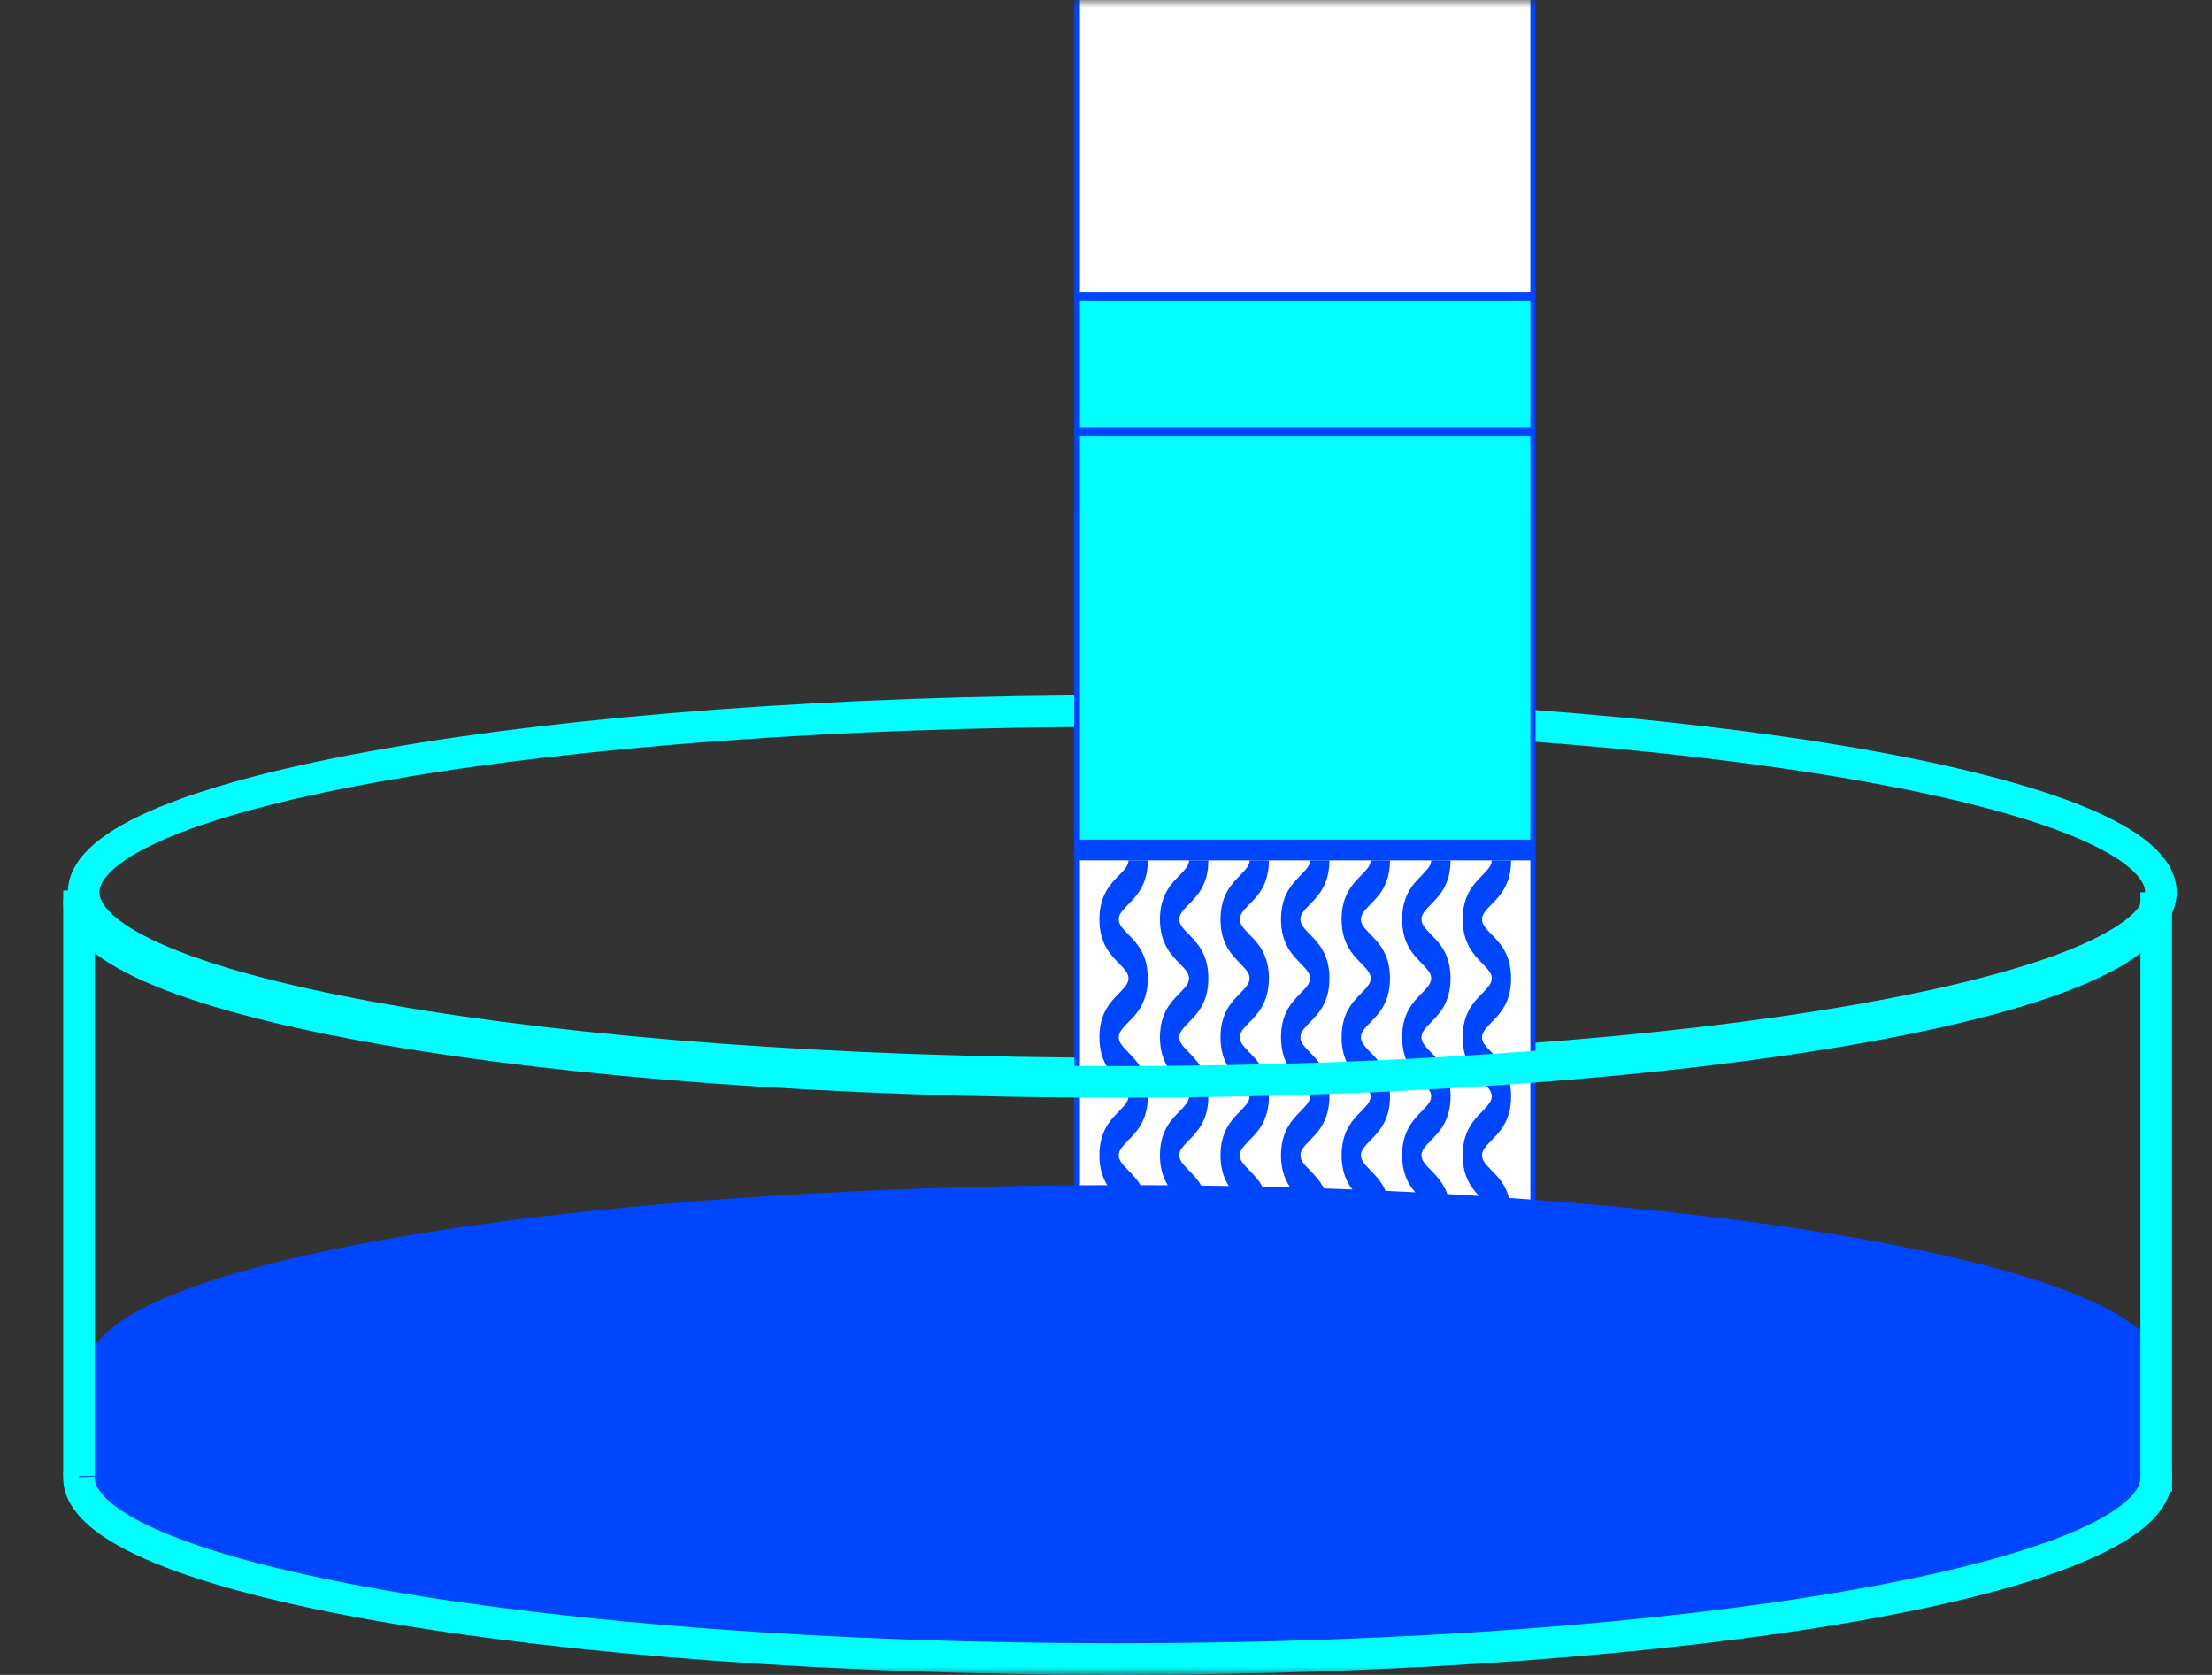
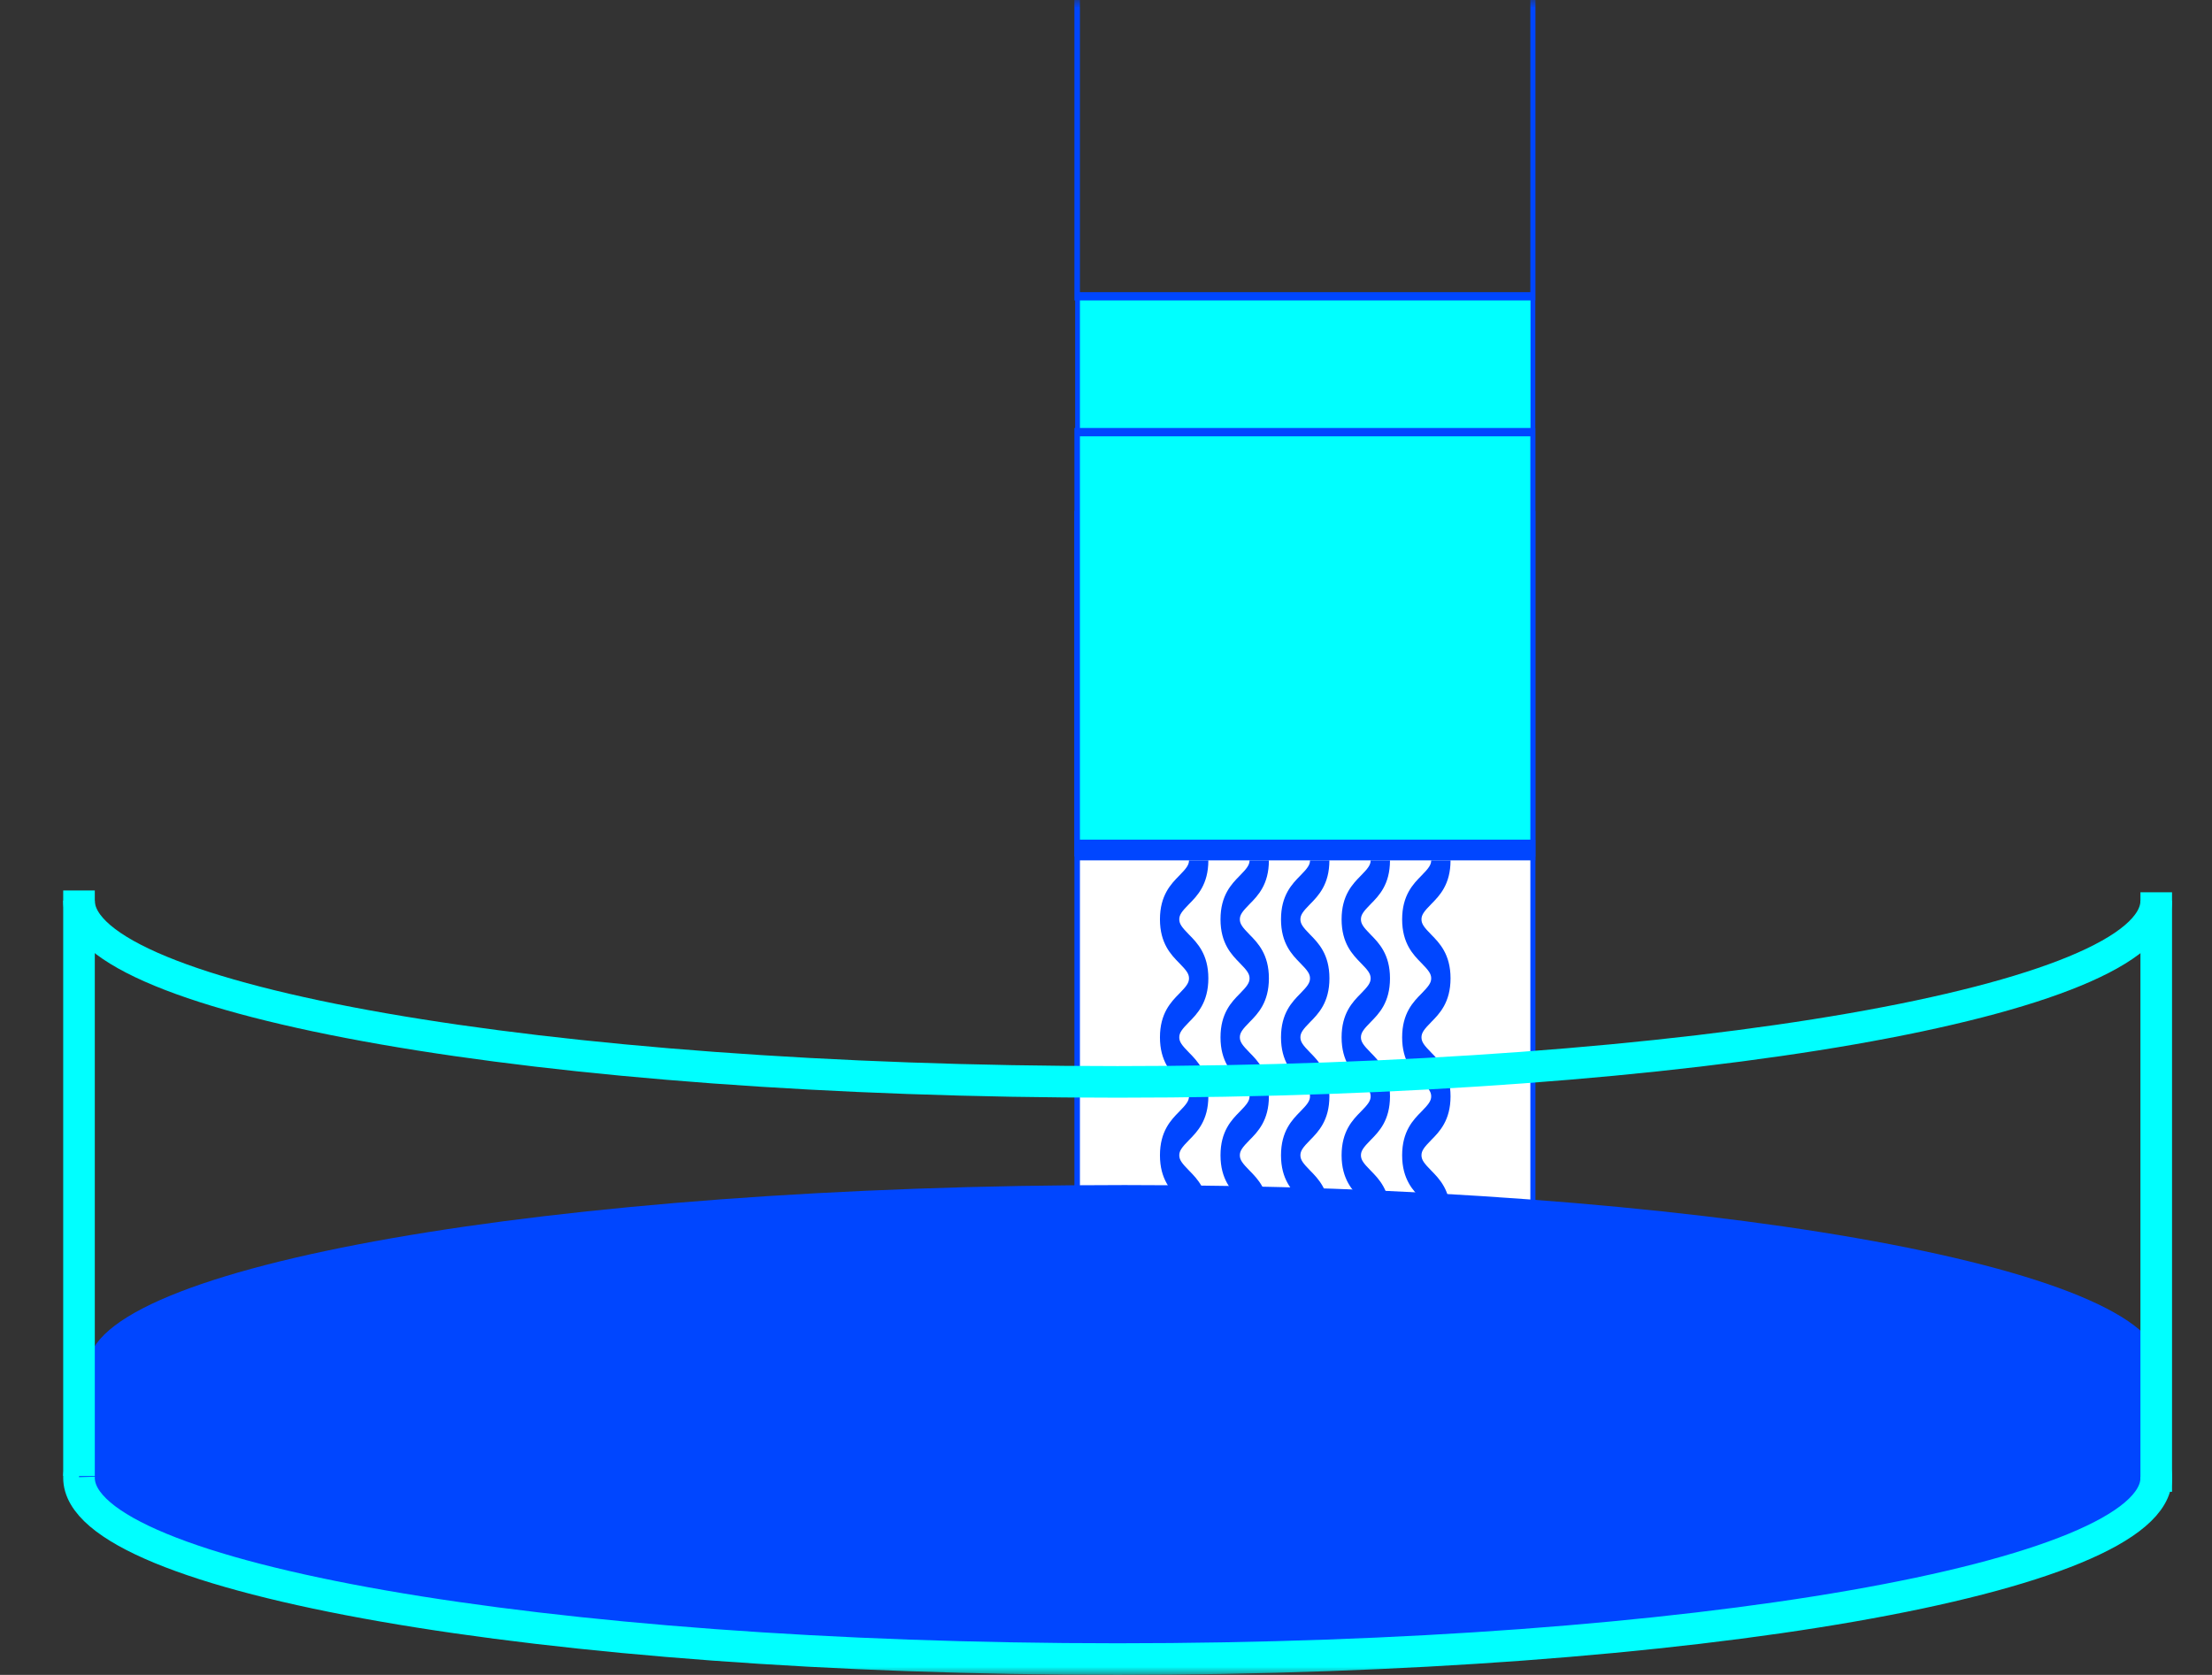
<svg xmlns="http://www.w3.org/2000/svg" width="140" height="106" viewBox="0 0 140 106" fill="none">
  <rect x="0" y="0" width="140" height="106" fill="#333333" stroke="none" />
  <mask id="mask0_214_10727" style="mask-type:alpha" maskUnits="userSpaceOnUse" x="0" y="0" width="140" height="106">
    <rect width="140" height="106" fill="#D9D9D9" />
  </mask>
  <g mask="url(#mask0_214_10727)">
-     <path d="M71.028 67.941C107.333 67.941 136.764 62.806 136.764 56.471C136.764 50.136 107.333 45 71.028 45C34.724 45 5.293 50.136 5.293 56.471C5.293 62.806 34.724 67.941 71.028 67.941Z" stroke="#00FFFF" stroke-width="2" stroke-miterlimit="22.93" />
-     <path d="M68.15 18.751L97.018 18.751L97.018 -51.397L68.15 -51.397L68.15 18.751Z" fill="white" />
    <path d="M68.148 102.739L97.016 102.739L97.016 32.591L68.148 32.591L68.148 102.739Z" fill="white" />
-     <path d="M97.171 32.325L97.171 103L68 103L68 32.325L97.171 32.325ZM96.867 102.476L96.867 32.852L68.304 32.852L68.304 102.476L96.865 102.476L96.867 102.476Z" fill="#0046FF" />
+     <path d="M97.171 32.325L97.171 103L68 103L68 32.325ZM96.867 102.476L96.867 32.852L68.304 32.852L68.304 102.476L96.865 102.476L96.867 102.476Z" fill="#0046FF" />
    <path d="M68.148 27.352L97.016 27.352L97.016 18.764L68.148 18.764L68.148 27.352Z" fill="#00FFFF" />
-     <path d="M97.171 18.502L97.171 27.613L68 27.613L68 18.502L97.171 18.502ZM96.867 27.085L96.867 19.021L68.304 19.021L68.304 27.085L96.865 27.085L96.867 27.085Z" fill="#0046FF" />
    <path d="M68.152 53.943L97.019 53.943L97.019 27.352L68.152 27.352L68.152 53.943Z" fill="#00FFFF" />
    <path d="M97.171 27.086L97.171 54.205L68 54.205L68 27.086L97.171 27.086ZM96.867 53.681L96.867 27.614L68.304 27.614L68.304 53.681L96.865 53.681L96.867 53.681Z" fill="#0046FF" />
    <path d="M97.172 -124L97.172 103L68.047 103L68.047 -124L97.172 -124ZM96.868 102.476L96.869 -123.476L68.35 -123.476L68.35 102.476L96.866 102.476L96.868 102.476Z" fill="#0046FF" />
-     <path d="M95.638 54.451C95.638 55.98 94.935 56.693 94.419 57.215C93.961 57.68 93.799 57.898 93.799 58.184C93.799 58.47 93.961 58.688 94.419 59.154C94.932 59.675 95.638 60.392 95.638 61.917C95.638 63.442 94.935 64.16 94.419 64.681C93.961 65.147 93.799 65.364 93.799 65.651C93.799 65.937 93.961 66.155 94.419 66.62C94.932 67.141 95.638 67.859 95.638 69.384C95.638 70.909 94.935 71.626 94.419 72.147C93.961 72.613 93.799 72.831 93.799 73.117C93.799 73.403 93.961 73.621 94.419 74.087C94.932 74.608 95.638 75.325 95.638 76.85C95.638 78.375 94.935 79.093 94.419 79.614C93.961 80.079 93.799 80.297 93.799 80.584C93.799 80.87 93.961 81.088 94.419 81.553C94.932 82.074 95.638 82.792 95.638 84.317C95.638 85.842 94.935 86.559 94.419 87.08C93.961 87.546 93.799 87.764 93.799 88.05C93.799 88.336 93.961 88.558 94.419 89.02C94.932 89.541 95.636 90.258 95.636 91.783C95.636 93.308 94.932 94.026 94.417 94.547C93.959 95.012 93.796 95.23 93.796 95.516C93.796 95.803 93.959 96.025 94.417 96.49C94.93 97.011 95.633 97.729 95.633 99.258C95.633 100.787 94.93 101.501 94.417 102.026C93.959 102.492 93.796 102.71 93.796 103L92.572 103C92.572 101.471 93.275 100.757 93.789 100.232C94.247 99.766 94.409 99.549 94.409 99.258C94.409 98.968 94.247 98.75 93.789 98.284C93.275 97.763 92.572 97.046 92.572 95.516C92.572 93.987 93.275 93.274 93.791 92.753C94.249 92.287 94.412 92.069 94.412 91.783C94.412 91.497 94.249 91.275 93.791 90.814C93.278 90.293 92.575 89.575 92.575 88.05C92.575 86.525 93.278 85.808 93.794 85.286C94.252 84.821 94.414 84.603 94.414 84.317C94.414 84.031 94.252 83.813 93.794 83.347C93.281 82.826 92.575 82.108 92.575 80.584C92.575 79.059 93.278 78.341 93.794 77.82C94.252 77.354 94.414 77.136 94.414 76.85C94.414 76.564 94.252 76.346 93.794 75.881C93.281 75.359 92.575 74.642 92.575 73.117C92.575 71.592 93.278 70.874 93.794 70.353C94.252 69.888 94.414 69.67 94.414 69.384C94.414 69.098 94.252 68.88 93.794 68.414C93.281 67.893 92.575 67.175 92.575 65.651C92.575 64.126 93.278 63.408 93.794 62.887C94.252 62.421 94.414 62.203 94.414 61.917C94.414 61.631 94.252 61.413 93.794 60.948C93.281 60.427 92.575 59.709 92.575 58.184C92.575 56.659 93.278 55.942 93.794 55.42C94.252 54.955 94.414 54.737 94.414 54.451L95.638 54.451Z" fill="#0046FF" />
    <path d="M91.806 54.451C91.806 55.98 91.103 56.693 90.587 57.215C90.129 57.68 89.967 57.898 89.967 58.184C89.967 58.47 90.129 58.688 90.587 59.154C91.1 59.675 91.806 60.392 91.806 61.917C91.806 63.442 91.103 64.16 90.587 64.681C90.129 65.147 89.967 65.364 89.967 65.651C89.967 65.937 90.129 66.155 90.587 66.62C91.1 67.141 91.806 67.859 91.806 69.384C91.806 70.909 91.103 71.626 90.587 72.147C90.129 72.613 89.967 72.831 89.967 73.117C89.967 73.403 90.129 73.621 90.587 74.087C91.1 74.608 91.806 75.325 91.806 76.85C91.806 78.375 91.103 79.093 90.587 79.614C90.129 80.079 89.966 80.297 89.966 80.584C89.966 80.87 90.129 81.088 90.587 81.553C91.1 82.074 91.806 82.792 91.806 84.317C91.806 85.842 91.103 86.559 90.587 87.08C90.129 87.546 89.966 87.764 89.966 88.05C89.966 88.336 90.129 88.558 90.587 89.02C91.1 89.541 91.803 90.258 91.803 91.783C91.803 93.308 91.1 94.026 90.585 94.547C90.127 95.012 89.964 95.23 89.964 95.516C89.964 95.803 90.127 96.025 90.585 96.49C91.098 97.011 91.801 97.729 91.801 99.258C91.801 100.787 91.098 101.501 90.585 102.026C90.127 102.492 89.964 102.71 89.964 103L88.74 103C88.74 101.471 89.444 100.757 89.957 100.232C90.415 99.766 90.577 99.549 90.577 99.258C90.577 98.968 90.415 98.75 89.957 98.284C89.444 97.763 88.74 97.046 88.74 95.516C88.74 93.987 89.444 93.274 89.959 92.753C90.417 92.287 90.58 92.069 90.58 91.783C90.58 91.497 90.417 91.275 89.959 90.814C89.446 90.293 88.743 89.575 88.743 88.05C88.743 86.525 89.446 85.808 89.962 85.286C90.419 84.821 90.582 84.603 90.582 84.317C90.582 84.031 90.419 83.813 89.962 83.347C89.448 82.826 88.743 82.108 88.743 80.584C88.743 79.059 89.446 78.341 89.962 77.82C90.419 77.354 90.582 77.136 90.582 76.85C90.582 76.564 90.419 76.346 89.962 75.881C89.448 75.359 88.743 74.642 88.743 73.117C88.743 71.592 89.446 70.874 89.962 70.353C90.419 69.888 90.582 69.67 90.582 69.384C90.582 69.098 90.419 68.88 89.962 68.414C89.448 67.893 88.743 67.175 88.743 65.651C88.743 64.126 89.446 63.408 89.962 62.887C90.419 62.421 90.582 62.203 90.582 61.917C90.582 61.631 90.419 61.413 89.962 60.948C89.448 60.427 88.743 59.709 88.743 58.184C88.743 56.659 89.446 55.942 89.962 55.42C90.419 54.955 90.582 54.737 90.582 54.451L91.806 54.451Z" fill="#0046FF" />
    <path d="M87.974 54.451C87.974 55.98 87.271 56.693 86.755 57.215C86.297 57.68 86.135 57.898 86.135 58.184C86.135 58.47 86.297 58.688 86.755 59.154C87.268 59.675 87.974 60.392 87.974 61.917C87.974 63.442 87.271 64.16 86.755 64.681C86.297 65.147 86.135 65.364 86.135 65.651C86.135 65.937 86.297 66.155 86.755 66.62C87.268 67.141 87.974 67.859 87.974 69.384C87.974 70.909 87.271 71.626 86.755 72.147C86.297 72.613 86.135 72.831 86.135 73.117C86.135 73.403 86.297 73.621 86.755 74.087C87.268 74.608 87.974 75.325 87.974 76.85C87.974 78.375 87.271 79.093 86.755 79.614C86.297 80.079 86.135 80.297 86.135 80.584C86.135 80.87 86.297 81.088 86.755 81.553C87.268 82.074 87.974 82.792 87.974 84.317C87.974 85.842 87.271 86.559 86.755 87.08C86.297 87.546 86.135 87.764 86.135 88.05C86.135 88.336 86.297 88.558 86.755 89.02C87.268 89.541 87.972 90.258 87.972 91.783C87.972 93.308 87.268 94.026 86.753 94.547C86.295 95.012 86.132 95.23 86.132 95.516C86.132 95.803 86.295 96.025 86.753 96.49C87.266 97.011 87.969 97.729 87.969 99.258C87.969 100.787 87.266 101.501 86.753 102.026C86.295 102.492 86.132 102.71 86.132 103L84.908 103C84.908 101.471 85.612 100.757 86.124 100.232C86.582 99.766 86.745 99.549 86.745 99.258C86.745 98.968 86.582 98.75 86.124 98.284C85.612 97.763 84.908 97.046 84.908 95.516C84.908 93.987 85.612 93.274 86.127 92.753C86.585 92.287 86.748 92.069 86.748 91.783C86.748 91.497 86.585 91.275 86.127 90.814C85.614 90.293 84.911 89.575 84.911 88.05C84.911 86.525 85.614 85.808 86.129 85.286C86.588 84.821 86.75 84.603 86.75 84.317C86.75 84.031 86.588 83.813 86.129 83.347C85.617 82.826 84.911 82.108 84.911 80.584C84.911 79.059 85.614 78.341 86.129 77.82C86.588 77.354 86.75 77.136 86.75 76.85C86.75 76.564 86.588 76.346 86.129 75.881C85.617 75.359 84.911 74.642 84.911 73.117C84.911 71.592 85.614 70.874 86.129 70.353C86.588 69.888 86.75 69.67 86.75 69.384C86.75 69.098 86.588 68.88 86.129 68.414C85.617 67.893 84.911 67.175 84.911 65.651C84.911 64.126 85.614 63.408 86.129 62.887C86.588 62.421 86.75 62.203 86.75 61.917C86.75 61.631 86.588 61.413 86.129 60.948C85.617 60.427 84.911 59.709 84.911 58.184C84.911 56.659 85.614 55.942 86.129 55.42C86.588 54.955 86.75 54.737 86.75 54.451L87.974 54.451Z" fill="#0046FF" />
    <path d="M84.139 54.451C84.139 55.976 83.437 56.693 82.924 57.215C82.466 57.68 82.304 57.898 82.304 58.184C82.304 58.47 82.466 58.688 82.924 59.154C83.437 59.675 84.142 60.392 84.142 61.917C84.142 63.442 83.439 64.16 82.924 64.681C82.466 65.147 82.304 65.364 82.304 65.651C82.304 65.937 82.466 66.155 82.924 66.62C83.437 67.141 84.139 67.859 84.139 69.384C84.139 70.909 83.437 71.626 82.924 72.147C82.466 72.613 82.304 72.831 82.304 73.117C82.304 73.403 82.466 73.621 82.924 74.087C83.437 74.608 84.142 75.325 84.142 76.85C84.142 78.375 83.439 79.093 82.924 79.614C82.466 80.079 82.304 80.297 82.304 80.584C82.304 80.87 82.466 81.088 82.924 81.553C83.437 82.074 84.139 82.792 84.139 84.317C84.139 85.842 83.437 86.559 82.924 87.08C82.466 87.546 82.304 87.764 82.304 88.05C82.304 88.336 82.466 88.558 82.924 89.02C83.437 89.541 84.139 90.258 84.139 91.783C84.139 93.308 83.437 94.026 82.924 94.547C82.466 95.012 82.304 95.23 82.304 95.516C82.304 95.803 82.466 96.025 82.924 96.49C83.437 97.011 84.139 97.729 84.139 99.258C84.139 100.787 83.437 101.501 82.924 102.026C82.466 102.492 82.304 102.71 82.304 103L81.081 103C81.081 101.471 81.784 100.757 82.296 100.232C82.754 99.766 82.917 99.549 82.917 99.258C82.917 98.968 82.754 98.75 82.296 98.284C81.784 97.763 81.081 97.046 81.081 95.516C81.081 93.987 81.784 93.274 82.296 92.753C82.754 92.287 82.917 92.069 82.917 91.783C82.917 91.497 82.754 91.275 82.296 90.814C81.784 90.293 81.081 89.575 81.081 88.05C81.081 86.525 81.784 85.808 82.296 85.286C82.754 84.821 82.917 84.603 82.917 84.317C82.917 84.031 82.754 83.813 82.296 83.347C81.784 82.826 81.079 82.108 81.079 80.584C81.079 79.059 81.781 78.341 82.294 77.82C82.752 77.354 82.914 77.136 82.914 76.85C82.914 76.564 82.752 76.346 82.294 75.881C81.781 75.359 81.076 74.642 81.076 73.117C81.076 71.592 81.779 70.874 82.291 70.353C82.749 69.888 82.912 69.67 82.912 69.384C82.912 69.098 82.749 68.88 82.291 68.414C81.779 67.893 81.076 67.175 81.076 65.651C81.076 64.126 81.779 63.408 82.291 62.887C82.749 62.421 82.912 62.203 82.912 61.917C82.912 61.631 82.749 61.413 82.291 60.948C81.779 60.427 81.076 59.709 81.076 58.184C81.076 56.659 81.779 55.942 82.294 55.42C82.752 54.955 82.914 54.737 82.914 54.451L84.137 54.451L84.139 54.451Z" fill="#0046FF" />
    <path d="M80.31 54.451C80.31 55.98 79.607 56.693 79.091 57.215C78.633 57.68 78.471 57.898 78.471 58.184C78.471 58.47 78.633 58.688 79.091 59.154C79.604 59.675 80.31 60.392 80.31 61.917C80.31 63.442 79.607 64.16 79.091 64.681C78.633 65.147 78.471 65.364 78.471 65.651C78.471 65.937 78.633 66.155 79.091 66.62C79.604 67.141 80.31 67.859 80.31 69.384C80.31 70.909 79.607 71.626 79.091 72.147C78.633 72.613 78.471 72.831 78.471 73.117C78.471 73.403 78.633 73.621 79.091 74.087C79.604 74.608 80.31 75.325 80.31 76.85C80.31 78.375 79.607 79.093 79.091 79.614C78.633 80.079 78.471 80.297 78.471 80.584C78.471 80.87 78.633 81.088 79.091 81.553C79.604 82.074 80.31 82.792 80.31 84.317C80.31 85.842 79.607 86.559 79.091 87.08C78.633 87.546 78.471 87.764 78.471 88.05C78.471 88.336 78.633 88.558 79.091 89.02C79.604 89.541 80.307 90.258 80.307 91.783C80.307 93.308 79.604 94.026 79.089 94.547C78.631 95.012 78.468 95.23 78.468 95.516C78.468 95.803 78.631 96.025 79.089 96.49C79.602 97.011 80.305 97.729 80.305 99.258C80.305 100.787 79.602 101.501 79.089 102.026C78.631 102.492 78.468 102.71 78.468 103L77.244 103C77.244 101.471 77.947 100.757 78.46 100.232C78.918 99.766 79.081 99.549 79.081 99.258C79.081 98.968 78.918 98.75 78.46 98.284C77.947 97.763 77.244 97.046 77.244 95.516C77.244 93.987 77.947 93.274 78.463 92.753C78.921 92.287 79.084 92.069 79.084 91.783C79.084 91.497 78.921 91.275 78.463 90.814C77.95 90.293 77.247 89.575 77.247 88.05C77.247 86.525 77.95 85.808 78.466 85.286C78.923 84.821 79.086 84.603 79.086 84.317C79.086 84.031 78.923 83.813 78.466 83.347C77.952 82.826 77.247 82.108 77.247 80.584C77.247 79.059 77.95 78.341 78.466 77.82C78.923 77.354 79.086 77.136 79.086 76.85C79.086 76.564 78.923 76.346 78.466 75.881C77.952 75.359 77.247 74.642 77.247 73.117C77.247 71.592 77.95 70.874 78.466 70.353C78.923 69.888 79.086 69.67 79.086 69.384C79.086 69.098 78.923 68.88 78.466 68.414C77.952 67.893 77.247 67.175 77.247 65.651C77.247 64.126 77.95 63.408 78.466 62.887C78.923 62.421 79.086 62.203 79.086 61.917C79.086 61.631 78.923 61.413 78.466 60.948C77.952 60.427 77.247 59.709 77.247 58.184C77.247 56.659 77.95 55.942 78.466 55.42C78.923 54.955 79.086 54.737 79.086 54.451L80.31 54.451Z" fill="#0046FF" />
    <path d="M76.478 54.451C76.478 55.98 75.775 56.693 75.259 57.215C74.801 57.68 74.638 57.898 74.638 58.184C74.638 58.47 74.801 58.688 75.259 59.154C75.772 59.675 76.478 60.392 76.478 61.917C76.478 63.442 75.775 64.16 75.259 64.681C74.801 65.147 74.638 65.364 74.638 65.651C74.638 65.937 74.801 66.155 75.259 66.62C75.772 67.141 76.478 67.859 76.478 69.384C76.478 70.909 75.775 71.626 75.259 72.147C74.801 72.613 74.638 72.831 74.638 73.117C74.638 73.403 74.801 73.621 75.259 74.087C75.772 74.608 76.478 75.325 76.478 76.85C76.478 78.375 75.775 79.093 75.259 79.614C74.801 80.079 74.638 80.297 74.638 80.584C74.638 80.87 74.801 81.088 75.259 81.553C75.772 82.074 76.478 82.792 76.478 84.317C76.478 85.842 75.775 86.559 75.259 87.08C74.801 87.546 74.638 87.764 74.638 88.05C74.638 88.336 74.801 88.558 75.259 89.02C75.772 89.541 76.475 90.258 76.475 91.783C76.475 93.308 75.772 94.026 75.257 94.547C74.799 95.012 74.636 95.23 74.636 95.516C74.636 95.803 74.799 96.025 75.257 96.49C75.77 97.011 76.473 97.729 76.473 99.258C76.473 100.787 75.77 101.501 75.257 102.026C74.799 102.492 74.636 102.71 74.636 103L73.412 103C73.412 101.471 74.115 100.757 74.628 100.232C75.086 99.766 75.249 99.549 75.249 99.258C75.249 98.968 75.086 98.75 74.628 98.284C74.115 97.763 73.412 97.046 73.412 95.516C73.412 93.987 74.115 93.274 74.631 92.753C75.089 92.287 75.252 92.069 75.252 91.783C75.252 91.497 75.089 91.275 74.631 90.814C74.118 90.293 73.415 89.575 73.415 88.05C73.415 86.525 74.118 85.808 74.633 85.286C75.091 84.821 75.254 84.603 75.254 84.317C75.254 84.031 75.091 83.813 74.633 83.347C74.12 82.826 73.415 82.108 73.415 80.584C73.415 79.059 74.118 78.341 74.633 77.82C75.091 77.354 75.254 77.136 75.254 76.85C75.254 76.564 75.091 76.346 74.633 75.881C74.12 75.359 73.415 74.642 73.415 73.117C73.415 71.592 74.118 70.874 74.633 70.353C75.091 69.888 75.254 69.67 75.254 69.384C75.254 69.098 75.091 68.88 74.633 68.414C74.12 67.893 73.415 67.175 73.415 65.651C73.415 64.126 74.118 63.408 74.633 62.887C75.091 62.421 75.254 62.203 75.254 61.917C75.254 61.631 75.091 61.413 74.633 60.948C74.12 60.427 73.415 59.709 73.415 58.184C73.415 56.659 74.118 55.942 74.633 55.42C75.091 54.955 75.254 54.737 75.254 54.451L76.478 54.451Z" fill="#0046FF" />
-     <path d="M72.646 54.451C72.646 55.98 71.943 56.693 71.427 57.215C70.969 57.68 70.806 57.898 70.806 58.184C70.806 58.47 70.969 58.688 71.427 59.154C71.94 59.675 72.646 60.392 72.646 61.917C72.646 63.442 71.943 64.16 71.427 64.681C70.969 65.147 70.806 65.364 70.806 65.651C70.806 65.937 70.969 66.155 71.427 66.62C71.94 67.141 72.646 67.859 72.646 69.384C72.646 70.909 71.943 71.626 71.427 72.147C70.969 72.613 70.806 72.831 70.806 73.117C70.806 73.403 70.969 73.621 71.427 74.087C71.94 74.608 72.646 75.325 72.646 76.85C72.646 78.375 71.943 79.093 71.427 79.614C70.969 80.079 70.806 80.297 70.806 80.584C70.806 80.87 70.969 81.088 71.427 81.553C71.94 82.074 72.646 82.792 72.646 84.317C72.646 85.842 71.943 86.559 71.427 87.08C70.969 87.546 70.806 87.764 70.806 88.05C70.806 88.336 70.969 88.558 71.427 89.02C71.94 89.541 72.643 90.258 72.643 91.783C72.643 93.308 71.94 94.026 71.425 94.547C70.967 95.012 70.804 95.23 70.804 95.516C70.804 95.803 70.967 96.025 71.425 96.49C71.938 97.011 72.641 97.729 72.641 99.258C72.641 100.787 71.938 101.501 71.425 102.026C70.967 102.492 70.804 102.71 70.804 103L69.58 103C69.58 101.471 70.283 100.757 70.796 100.232C71.254 99.766 71.417 99.549 71.417 99.258C71.417 98.968 71.254 98.75 70.796 98.284C70.283 97.763 69.58 97.046 69.58 95.516C69.58 93.987 70.283 93.274 70.799 92.753C71.257 92.287 71.42 92.069 71.42 91.783C71.42 91.497 71.257 91.275 70.799 90.814C70.286 90.293 69.583 89.575 69.583 88.05C69.583 86.525 70.286 85.808 70.801 85.286C71.259 84.821 71.422 84.603 71.422 84.317C71.422 84.031 71.259 83.813 70.801 83.347C70.288 82.826 69.583 82.108 69.583 80.584C69.583 79.059 70.286 78.341 70.801 77.82C71.259 77.354 71.422 77.136 71.422 76.85C71.422 76.564 71.259 76.346 70.801 75.881C70.288 75.359 69.583 74.642 69.583 73.117C69.583 71.592 70.286 70.874 70.801 70.353C71.259 69.888 71.422 69.67 71.422 69.384C71.422 69.098 71.259 68.88 70.801 68.414C70.288 67.893 69.583 67.175 69.583 65.651C69.583 64.126 70.286 63.408 70.801 62.887C71.259 62.421 71.422 62.203 71.422 61.917C71.422 61.631 71.259 61.413 70.801 60.948C70.288 60.427 69.583 59.709 69.583 58.184C69.583 56.659 70.286 55.942 70.801 55.42C71.259 54.955 71.422 54.737 71.422 54.451L72.646 54.451Z" fill="#0046FF" />
    <path d="M68.047 53.139L68.047 54.451L97.172 54.451L97.172 53.139L68.047 53.139Z" fill="#0046FF" />
    <path d="M97.171 -51.662L97.171 19.014L68 19.014L68 -51.662L97.171 -51.662ZM96.867 18.49L96.867 -51.134L68.304 -51.134L68.304 18.49L96.865 18.49L96.867 18.49Z" fill="#0046FF" />
    <path d="M70.735 105C107.04 105 136.471 99.865 136.471 93.529C136.471 87.195 107.04 82.059 70.735 82.059C34.431 82.059 5 87.195 5 93.529C5 99.865 34.431 105 70.735 105Z" fill="#0046FF" stroke="#00FFFF" stroke-width="2" stroke-miterlimit="22.93" />
    <path d="M71.174 75C34.951 75 5.586 80.144 5.586 86.489L5 93.487L35.882 92.605L86.323 93.046L136.763 93.487V86.489C136.763 80.144 107.398 75 71.174 75Z" fill="#0046FF" />
    <path d="M136.471 94.412L136.471 56.471" stroke="#00FFFF" stroke-width="2" stroke-miterlimit="22.93" />
    <path d="M5 56.357L5 93.416" stroke="#00FFFF" stroke-width="2" stroke-miterlimit="22.93" />
    <path d="M136.471 57C136.471 63.335 107.04 68.471 70.735 68.471C34.431 68.471 5 63.335 5 57" stroke="#00FFFF" stroke-width="2" stroke-miterlimit="22.93" />
  </g>
</svg>